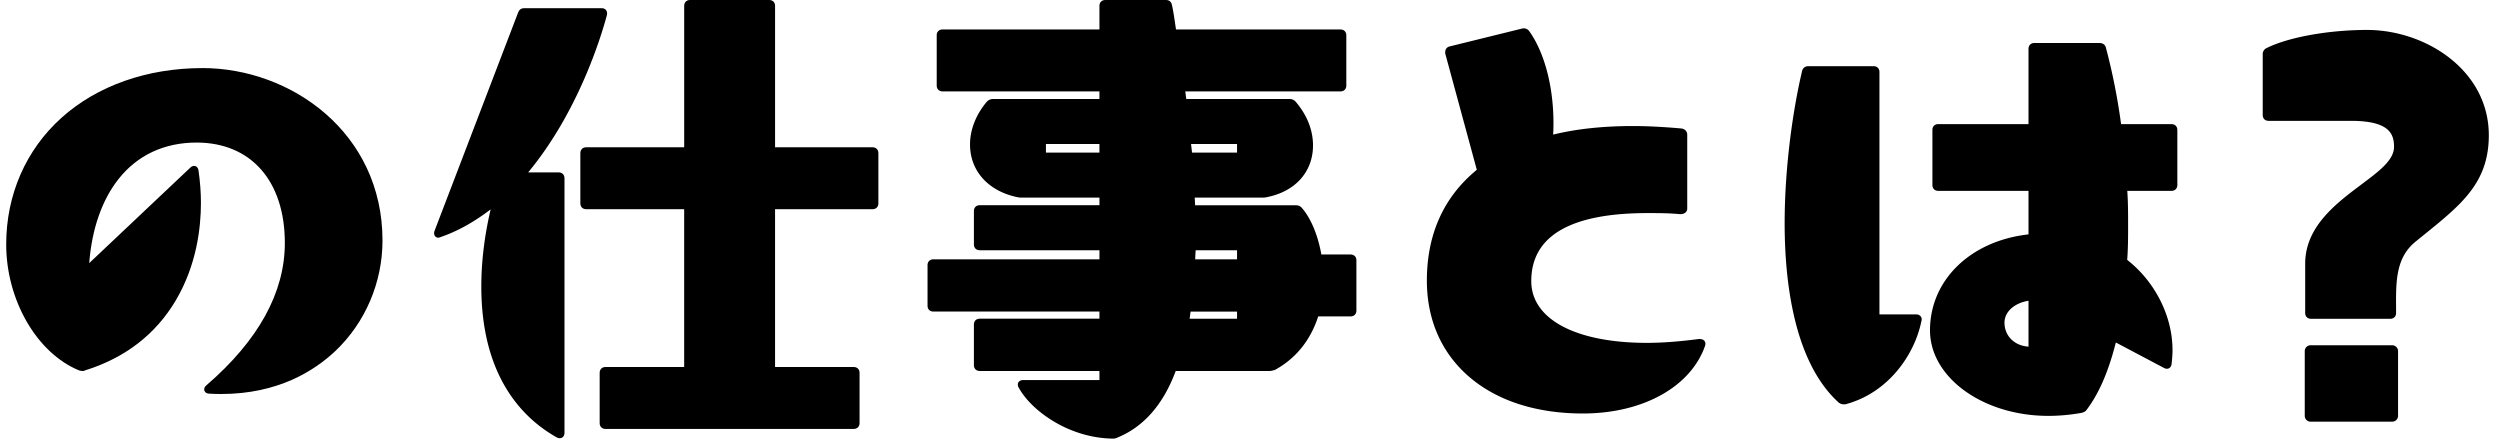
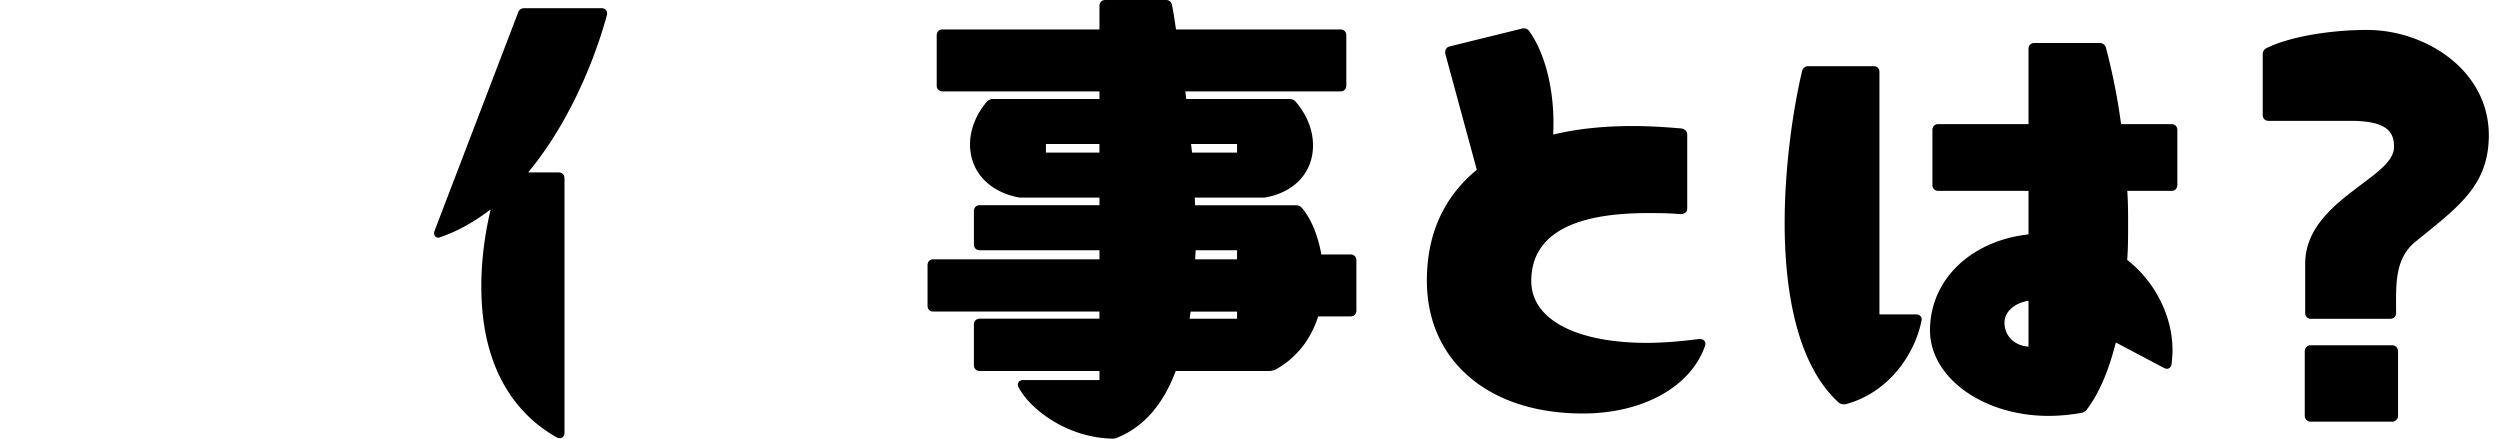
<svg xmlns="http://www.w3.org/2000/svg" width="171" height="30" fill="none">
-   <path d="M13.838 4.658c-3.772 0-7.19 1.205-9.629 3.395-2.44 2.193-3.785 5.27-3.785 8.665 0 3.802 2.09 7.426 4.973 8.613l.049.014c.12.03.255.065.39-.015 2.739-.86 4.821-2.472 6.191-4.79 1.418-2.399 1.717-4.947 1.717-6.664 0-.708-.056-1.458-.168-2.235-.023-.142-.102-.242-.214-.28-.114-.036-.244.004-.344.104l-6.916 6.533c.18-2.33.868-4.31 2.001-5.747 1.289-1.635 3.134-2.5 5.34-2.5 3.725 0 6.04 2.633 6.04 6.867 0 3.39-1.806 6.668-5.367 9.738-.127.102-.179.243-.135.369.045.127.177.203.346.203.275.015.543.022.805.022 3.858 0 6.36-1.572 7.807-2.942 2.049-1.94 3.224-4.694 3.224-7.556 0-7.384-6.265-11.796-12.324-11.796l-.001.002zm45.844 5.417h-6.667V.4c0-.24-.16-.4-.4-.4h-5.417c-.24 0-.4.16-.4.4v9.674h-6.702c-.24 0-.4.16-.4.4v3.435c0 .24.16.4.4.4h6.701v10.794h-5.38c-.24 0-.4.16-.4.4v3.436c0 .24.16.4.4.4h16.977c.24 0 .4-.16.4-.4v-3.436c0-.24-.16-.4-.4-.4h-5.38V14.31h6.667c.24 0 .4-.16.4-.4v-3.436c0-.24-.16-.4-.4-.4h.002z" fill="#000" />
  <path d="M38.212 11.792h-2.085c3.432-4.147 4.987-9.27 5.39-10.774.03-.171-.022-.276-.072-.335-.046-.056-.136-.121-.292-.121h-5.285c-.145 0-.323.033-.425.286l-5.714 14.927c-.053.133-.046.264.018.36.053.079.14.124.24.124.044 0 .08-.017.114-.033l.028-.007c1.14-.39 2.265-1.01 3.431-1.896-.423 1.808-.638 3.578-.638 5.269 0 6.136 2.804 9.002 5.162 10.327.079.04.147.053.204.053a.31.31 0 00.165-.045c.102-.063.158-.18.158-.328V12.193c0-.24-.16-.4-.4-.4zm54.168 5.615h-1.999c-.242-1.358-.738-2.53-1.373-3.23-.092-.092-.224-.139-.393-.139h-6.87a8.265 8.265 0 00-.013-.268l-.014-.252h4.585c.101 0 .215 0 .357-.035 1.942-.383 3.15-1.737 3.15-3.536 0-1.052-.412-2.088-1.197-3.004a.56.56 0 00-.426-.171H81.14l-.066-.52h10.614c.24 0 .4-.161.4-.401V2.416c0-.24-.16-.4-.4-.4H80.44c-.026-.16-.05-.32-.072-.479-.059-.392-.119-.798-.207-1.196-.044-.216-.188-.34-.398-.34h-4.161c-.24 0-.4.16-.4.4v1.614H64.471c-.24 0-.4.161-.4.4v3.436c0 .24.16.4.4.4h10.73v.52H67.94a.568.568 0 00-.435.18c-.745.875-1.155 1.916-1.155 2.929 0 1.8 1.231 3.18 3.208 3.6.148.037.263.037.363.037h5.281v.52h-8.187c-.24 0-.4.16-.4.4v2.28c0 .239.16.4.4.4h8.187v.62H63.844c-.24 0-.4.16-.4.4v2.774c0 .24.16.4.4.4h11.358v.488h-8.187c-.24 0-.4.161-.4.401v2.774c0 .24.16.401.4.401h8.187v.62h-5.214c-.212 0-.368.126-.368.3 0 .043 0 .138.056.21.439.815 1.294 1.649 2.35 2.29.869.529 2.275 1.166 4.038 1.206.14 0 .23 0 .382-.077 1.787-.734 3.123-2.263 3.973-4.548h6.411c.097 0 .184-.023.286-.05l.077-.02.032-.014c1.42-.786 2.409-2.013 2.941-3.65h2.212c.24 0 .4-.16.4-.4v-3.435c0-.24-.16-.4-.4-.4h.003zm-7.766-.289v.62h-2.863c.003-.101.008-.203.014-.303.005-.103.012-.21.015-.317h2.834zm0 4.195v.488h-3.243l.064-.488h3.18zm0-11.462v.586h-3.078l-.068-.586h3.146zm-9.413 0v.586h-3.659v-.586h3.659zm41.029 13.336h-.018c-1.38.179-2.542.265-3.55.265-4.887 0-7.923-1.619-7.923-4.224 0-3.088 2.677-4.653 7.956-4.653.68 0 1.381 0 2.13.065.195.025.361-.013.466-.106a.344.344 0 00.116-.26V9.221c0-.224-.14-.384-.373-.43l-.015-.003c-1.319-.114-2.372-.167-3.314-.167-2.057 0-3.894.198-5.469.586.146-2.772-.482-5.48-1.655-7.102l-.014-.016a.452.452 0 00-.459-.135l-4.955 1.222c-.19.047-.3.195-.3.396v.085l2.161 7.958c-2.268 1.86-3.416 4.41-3.416 7.58 0 2.671.998 4.945 2.887 6.574 1.909 1.645 4.6 2.514 7.785 2.514 4.09 0 7.368-1.812 8.353-4.619.055-.166.015-.272-.028-.332-.07-.096-.192-.145-.365-.145zM148.531 8.49h-3.449a42.408 42.408 0 00-1.043-5.249c-.045-.18-.218-.3-.429-.3h-4.46c-.239 0-.4.16-.4.4v5.148h-6.173c-.24 0-.4.161-.4.4v3.766c0 .24.16.4.4.4h6.173v2.977c-3.975.443-6.738 3.128-6.738 6.564 0 3.226 3.631 5.85 8.096 5.85.731 0 1.463-.065 2.246-.201.146-.037.283-.08.373-.215.839-1.11 1.493-2.617 1.997-4.604l3.274 1.731c.119.07.24.086.342.04.1-.044.168-.138.194-.274.032-.29.066-.63.066-.973 0-2.318-1.186-4.677-3.1-6.173.062-.803.062-1.57.062-2.38 0-.768 0-1.559-.056-2.342h3.024c.239 0 .4-.16.4-.4V8.89c0-.24-.161-.4-.4-.4h.001zm-9.781 12.082v3.139c-.96-.06-1.643-.732-1.643-1.643 0-.738.669-1.338 1.643-1.496zm-7.69.931h-2.506V4.926c0-.24-.161-.4-.401-.4h-4.459c-.221 0-.39.133-.431.336-.576 2.408-1.193 6.406-1.193 10.404 0 3.997.632 9.428 3.64 12.217a.537.537 0 00.393.172h.118l.017-.004c2.951-.789 4.729-3.42 5.184-5.678.049-.154.007-.26-.038-.322a.392.392 0 00-.325-.147l.001-.001zm30.848-19.455c-2.627 0-5.385.497-6.865 1.237a.449.449 0 00-.273.42v4.16c0 .24.16.4.4.4h5.615c2.608 0 2.967.856 2.967 1.78 0 .923-1.058 1.69-2.282 2.61-1.691 1.272-3.795 2.854-3.795 5.382v3.369c0 .24.161.4.4.4h5.417c.24 0 .401-.16.401-.4 0-.138 0-.275-.002-.413-.009-1.738-.017-3.378 1.339-4.469.206-.169.409-.332.606-.492 2.554-2.066 4.399-3.559 4.399-6.78 0-4.45-4.324-7.204-8.328-7.204h.001zm1.719 21.568h-5.582a.4.4 0 00-.4.401v4.425a.4.4 0 00.4.4h5.582a.4.4 0 00.4-.4v-4.425a.4.4 0 00-.4-.4z" fill="#000" />
</svg>